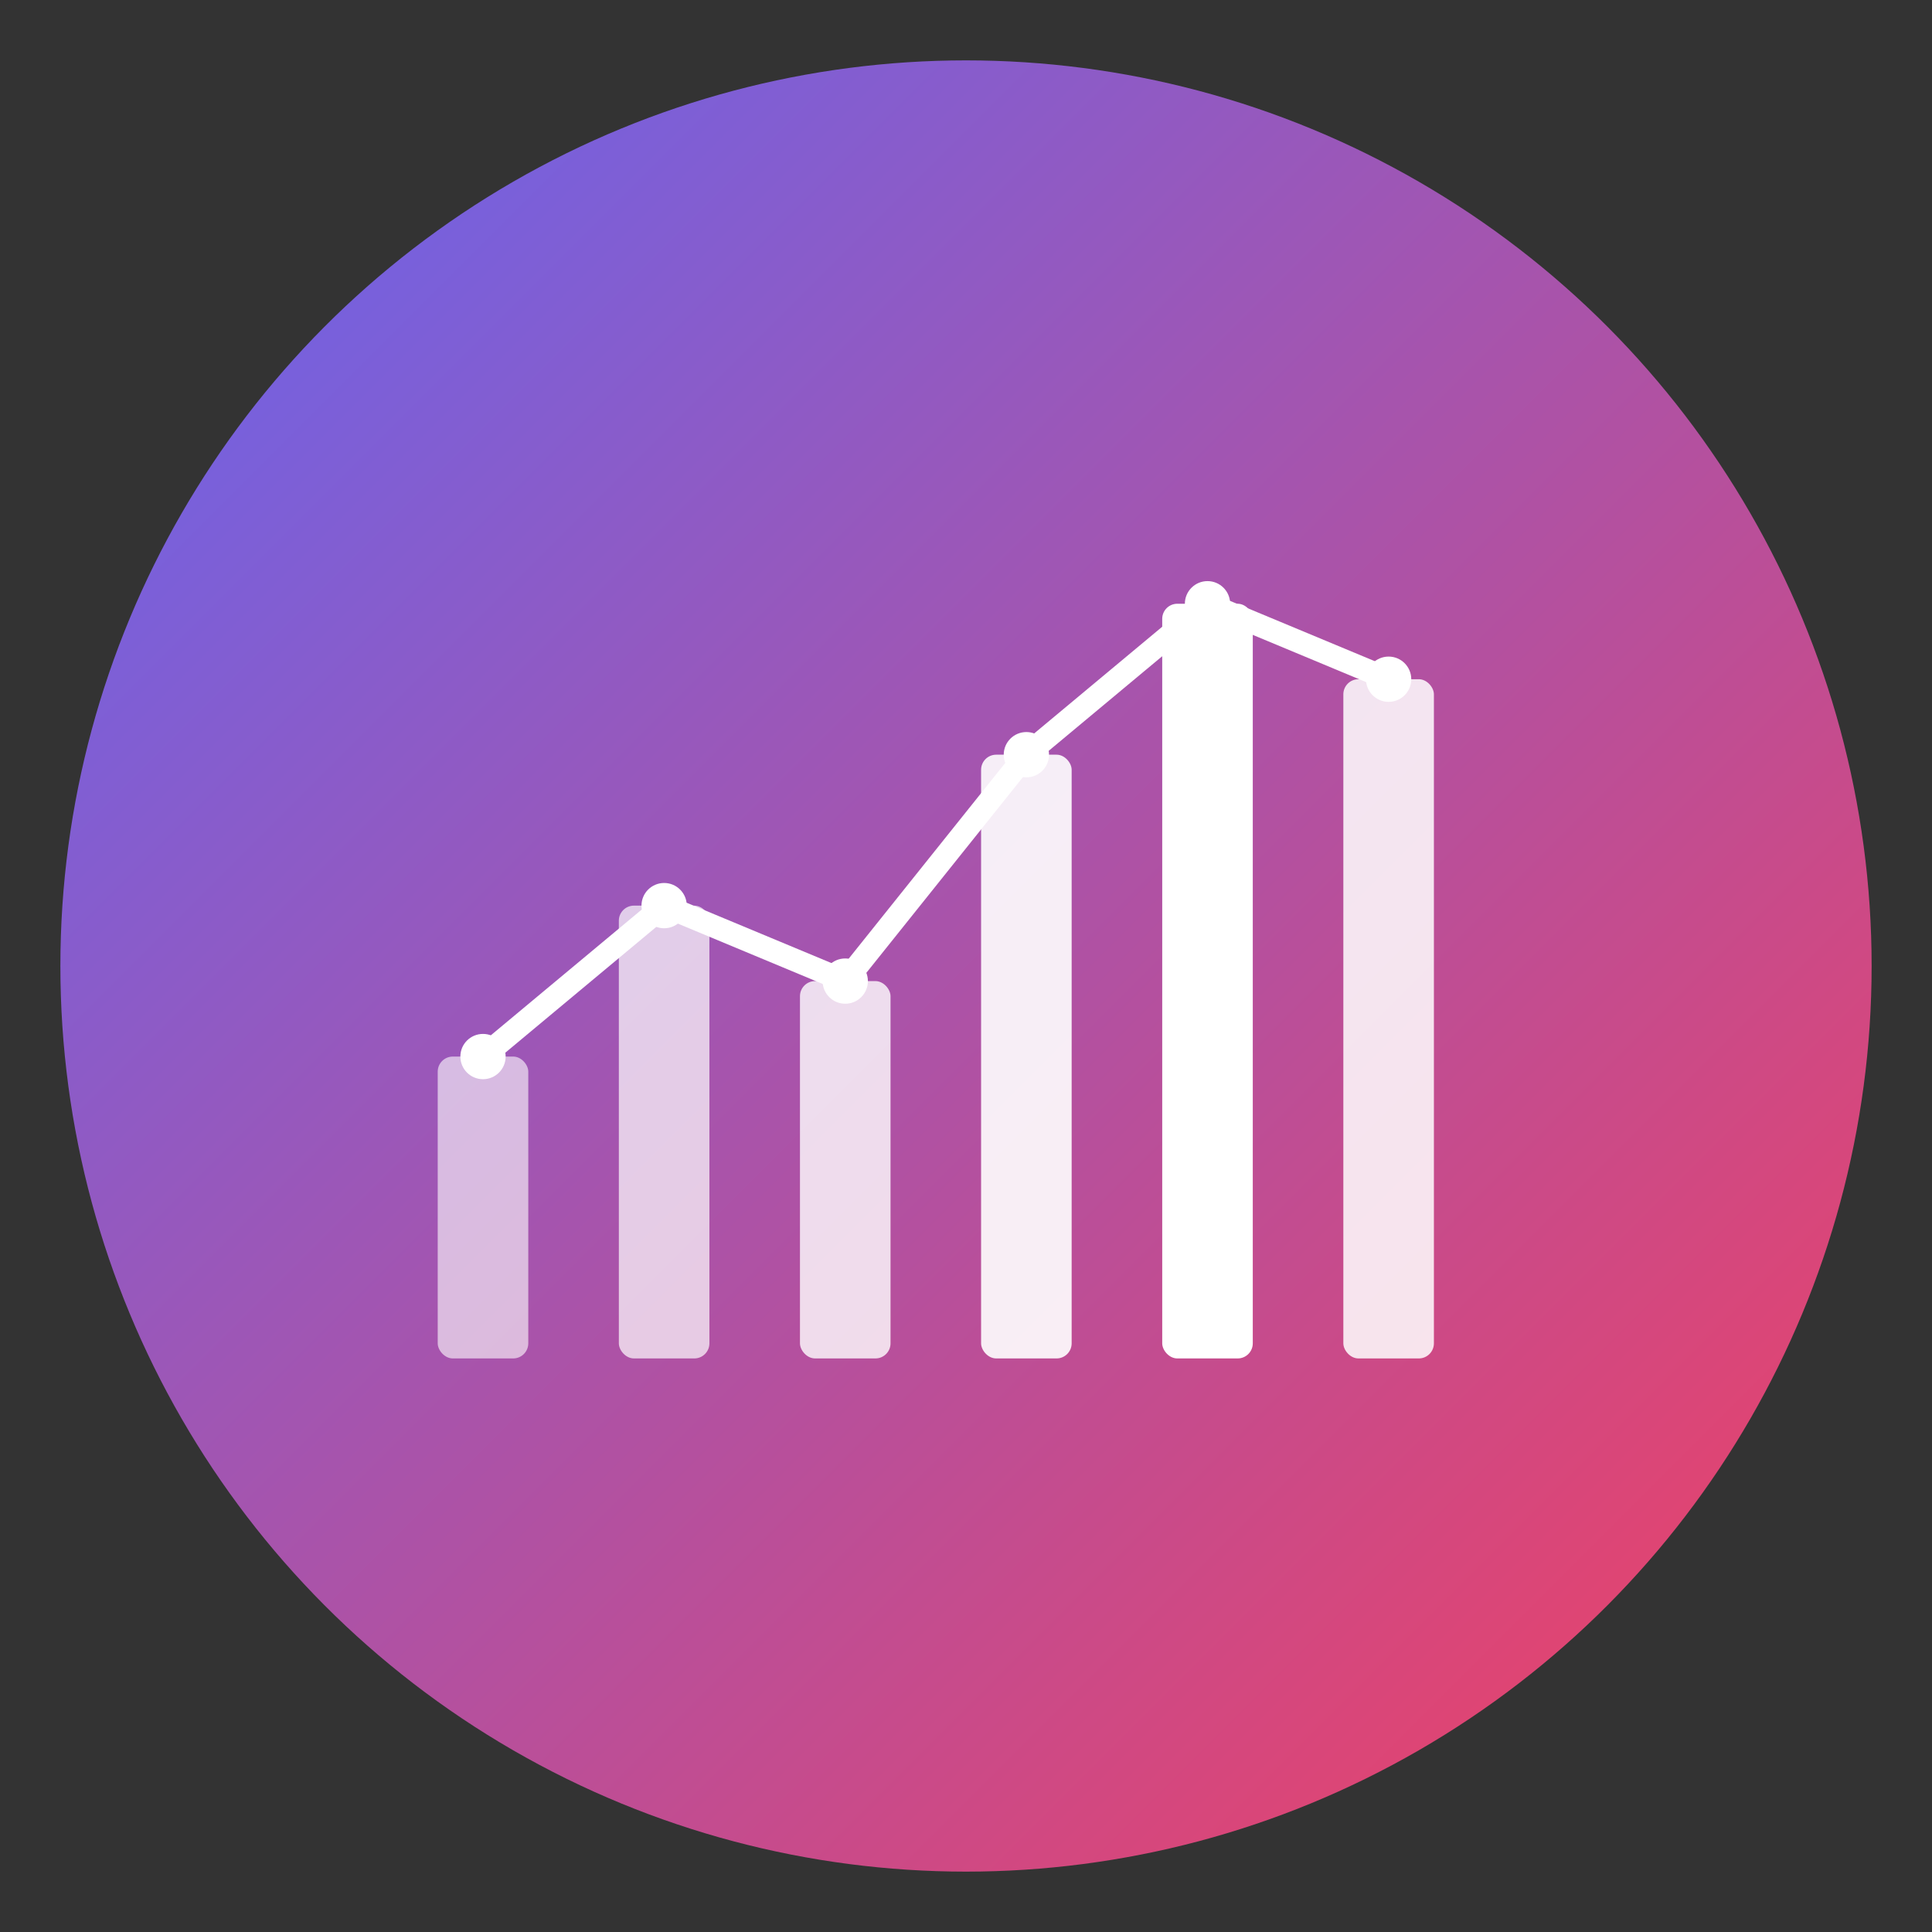
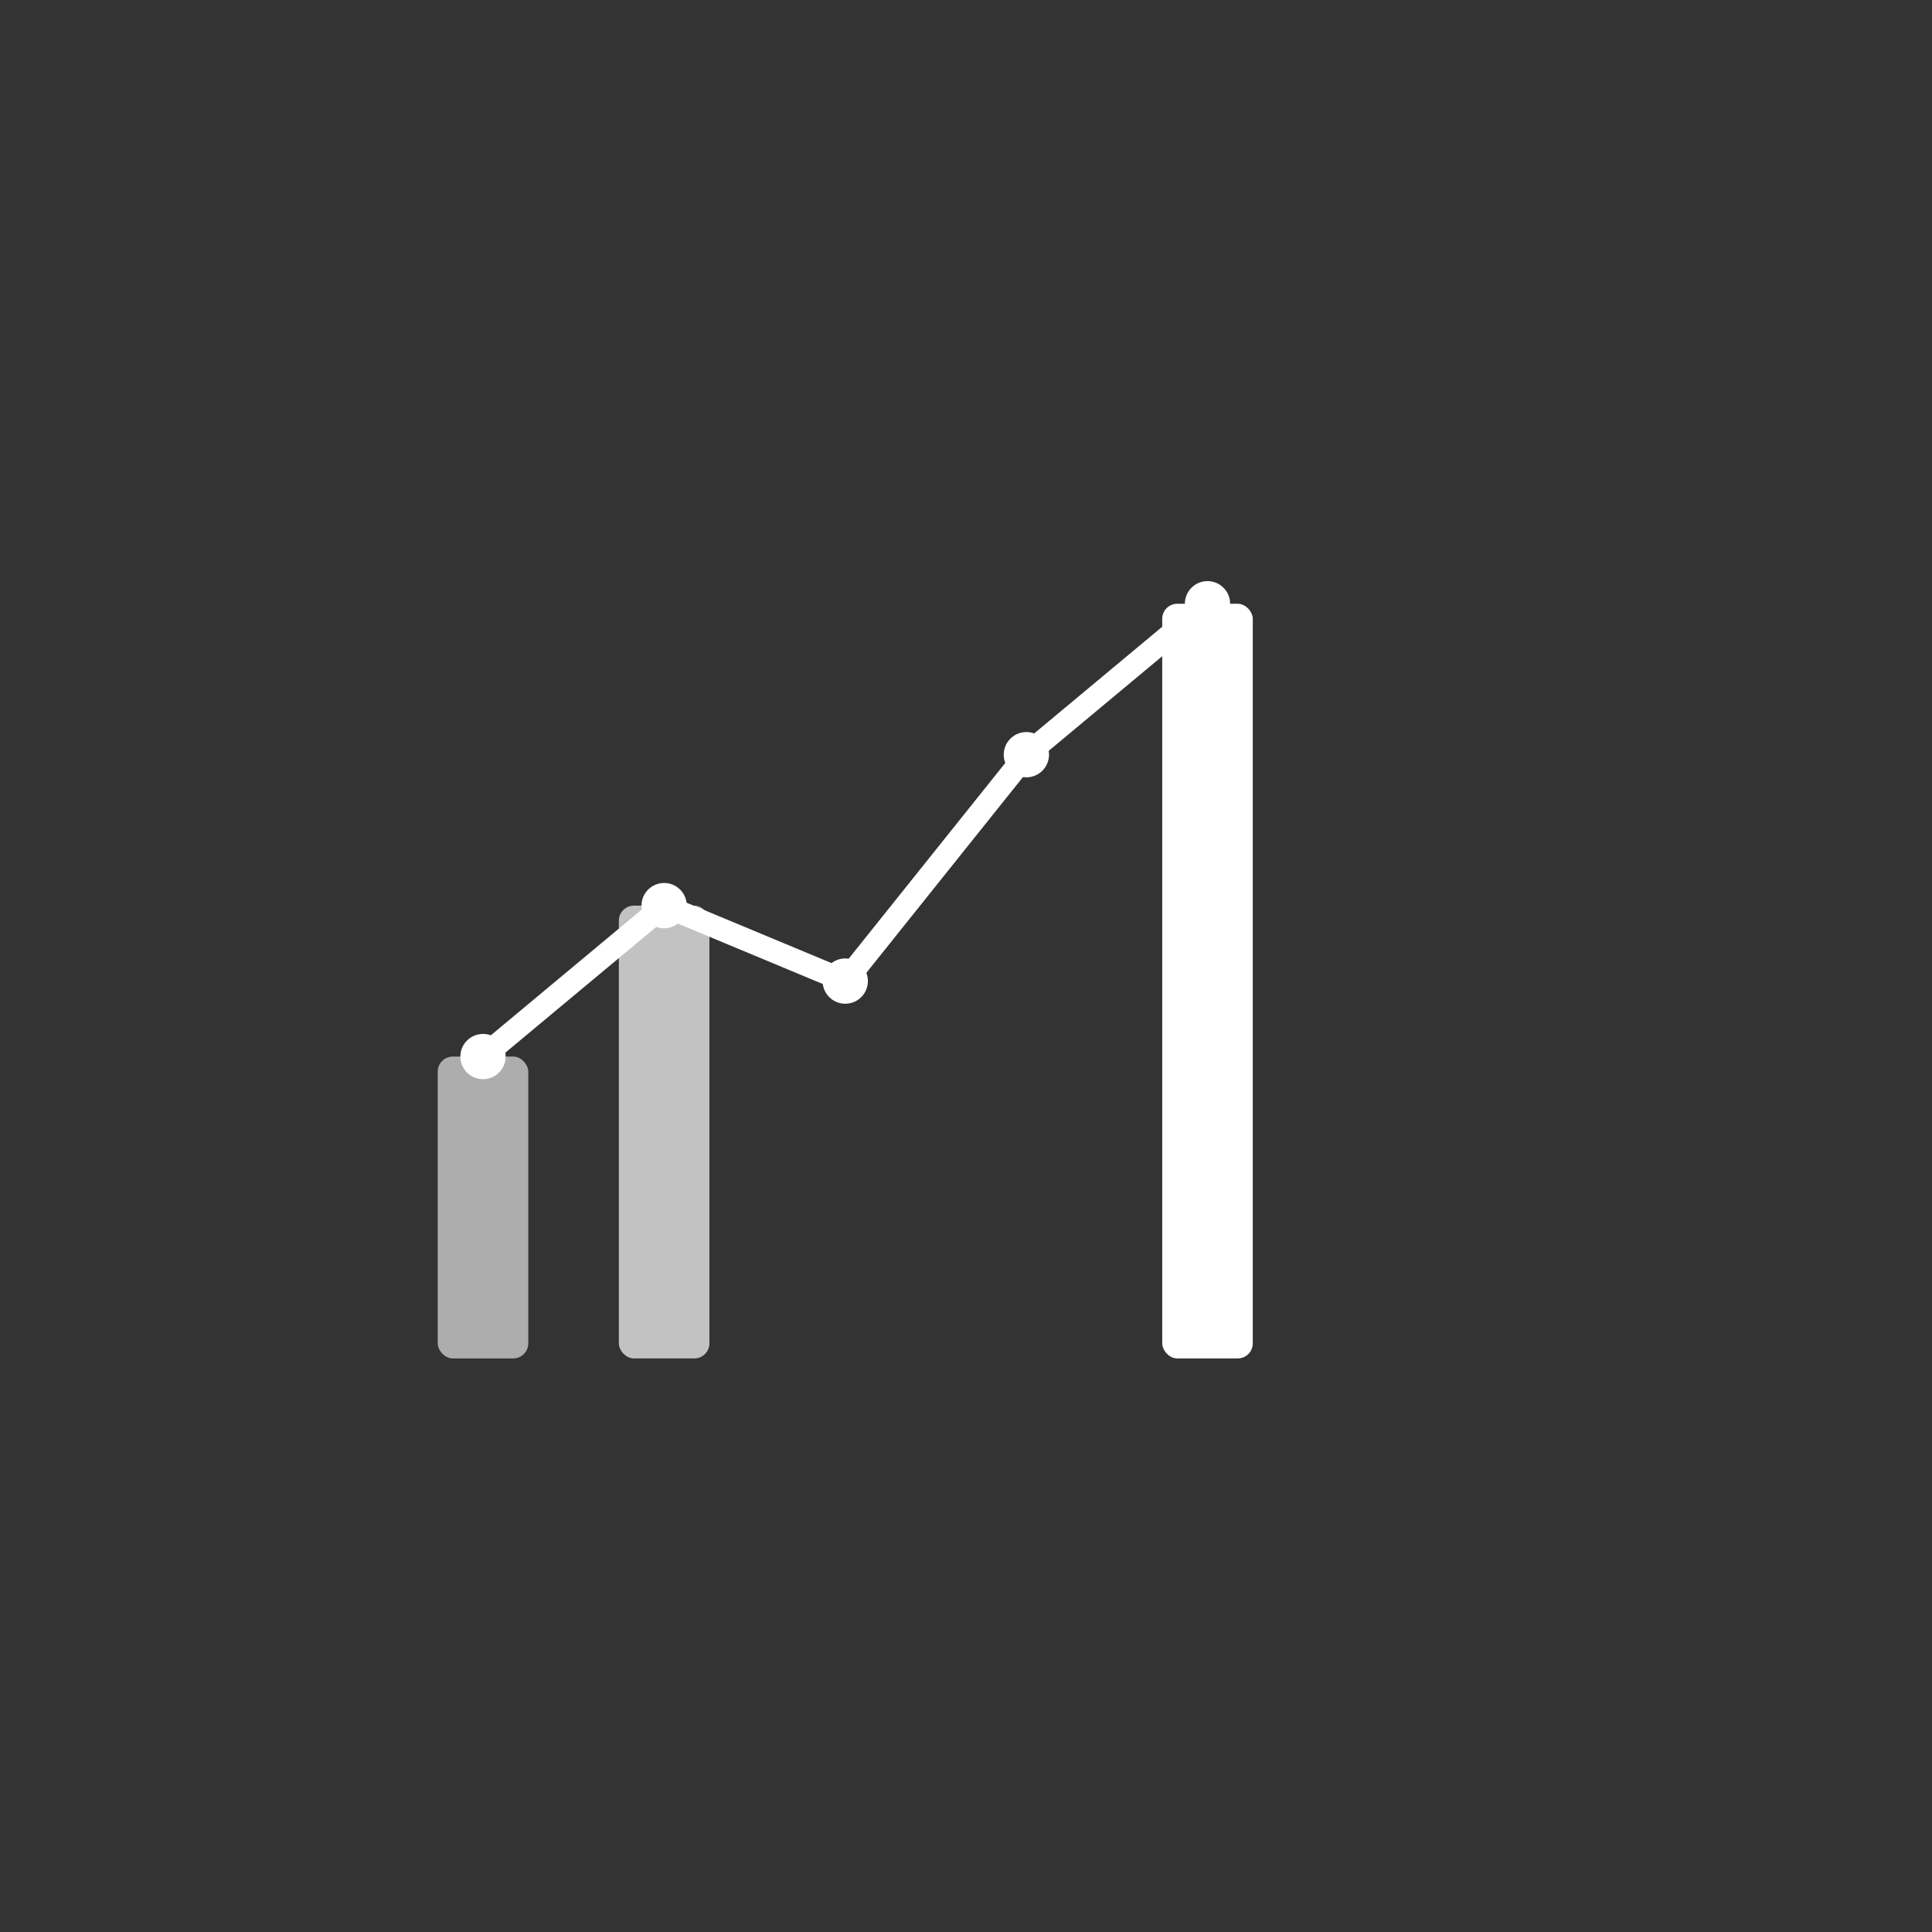
<svg xmlns="http://www.w3.org/2000/svg" width="512" height="512" viewBox="0 0 512 512" fill="none">
  <rect x="0" y="0" width="512" height="512" fill="#333333" stroke="none" />
  <defs>
    <linearGradient id="gradient" x1="0%" y1="0%" x2="100%" y2="100%">
      <stop offset="0%" stop-color="#6366F1" />
      <stop offset="100%" stop-color="#F43F5E" />
    </linearGradient>
  </defs>
-   <circle cx="256" cy="256" r="240" fill="url(#gradient)" />
  <rect x="116" y="280" width="24" height="80" rx="4" fill="white" opacity="0.6" />
  <rect x="164" y="240" width="24" height="120" rx="4" fill="white" opacity="0.7" />
-   <rect x="212" y="260" width="24" height="100" rx="4" fill="white" opacity="0.8" />
-   <rect x="260" y="200" width="24" height="160" rx="4" fill="white" opacity="0.9" />
  <rect x="308" y="160" width="24" height="200" rx="4" fill="white" />
-   <rect x="356" y="180" width="24" height="180" rx="4" fill="white" opacity="0.85" />
-   <path d="M128 280L176 240L224 260L272 200L320 160L368 180" stroke="white" stroke-width="6" stroke-linecap="round" stroke-linejoin="round" />
+   <path d="M128 280L176 240L224 260L272 200L320 160" stroke="white" stroke-width="6" stroke-linecap="round" stroke-linejoin="round" />
  <circle cx="128" cy="280" r="6" fill="white" />
  <circle cx="176" cy="240" r="6" fill="white" />
  <circle cx="224" cy="260" r="6" fill="white" />
  <circle cx="272" cy="200" r="6" fill="white" />
  <circle cx="320" cy="160" r="6" fill="white" />
-   <circle cx="368" cy="180" r="6" fill="white" />
</svg>